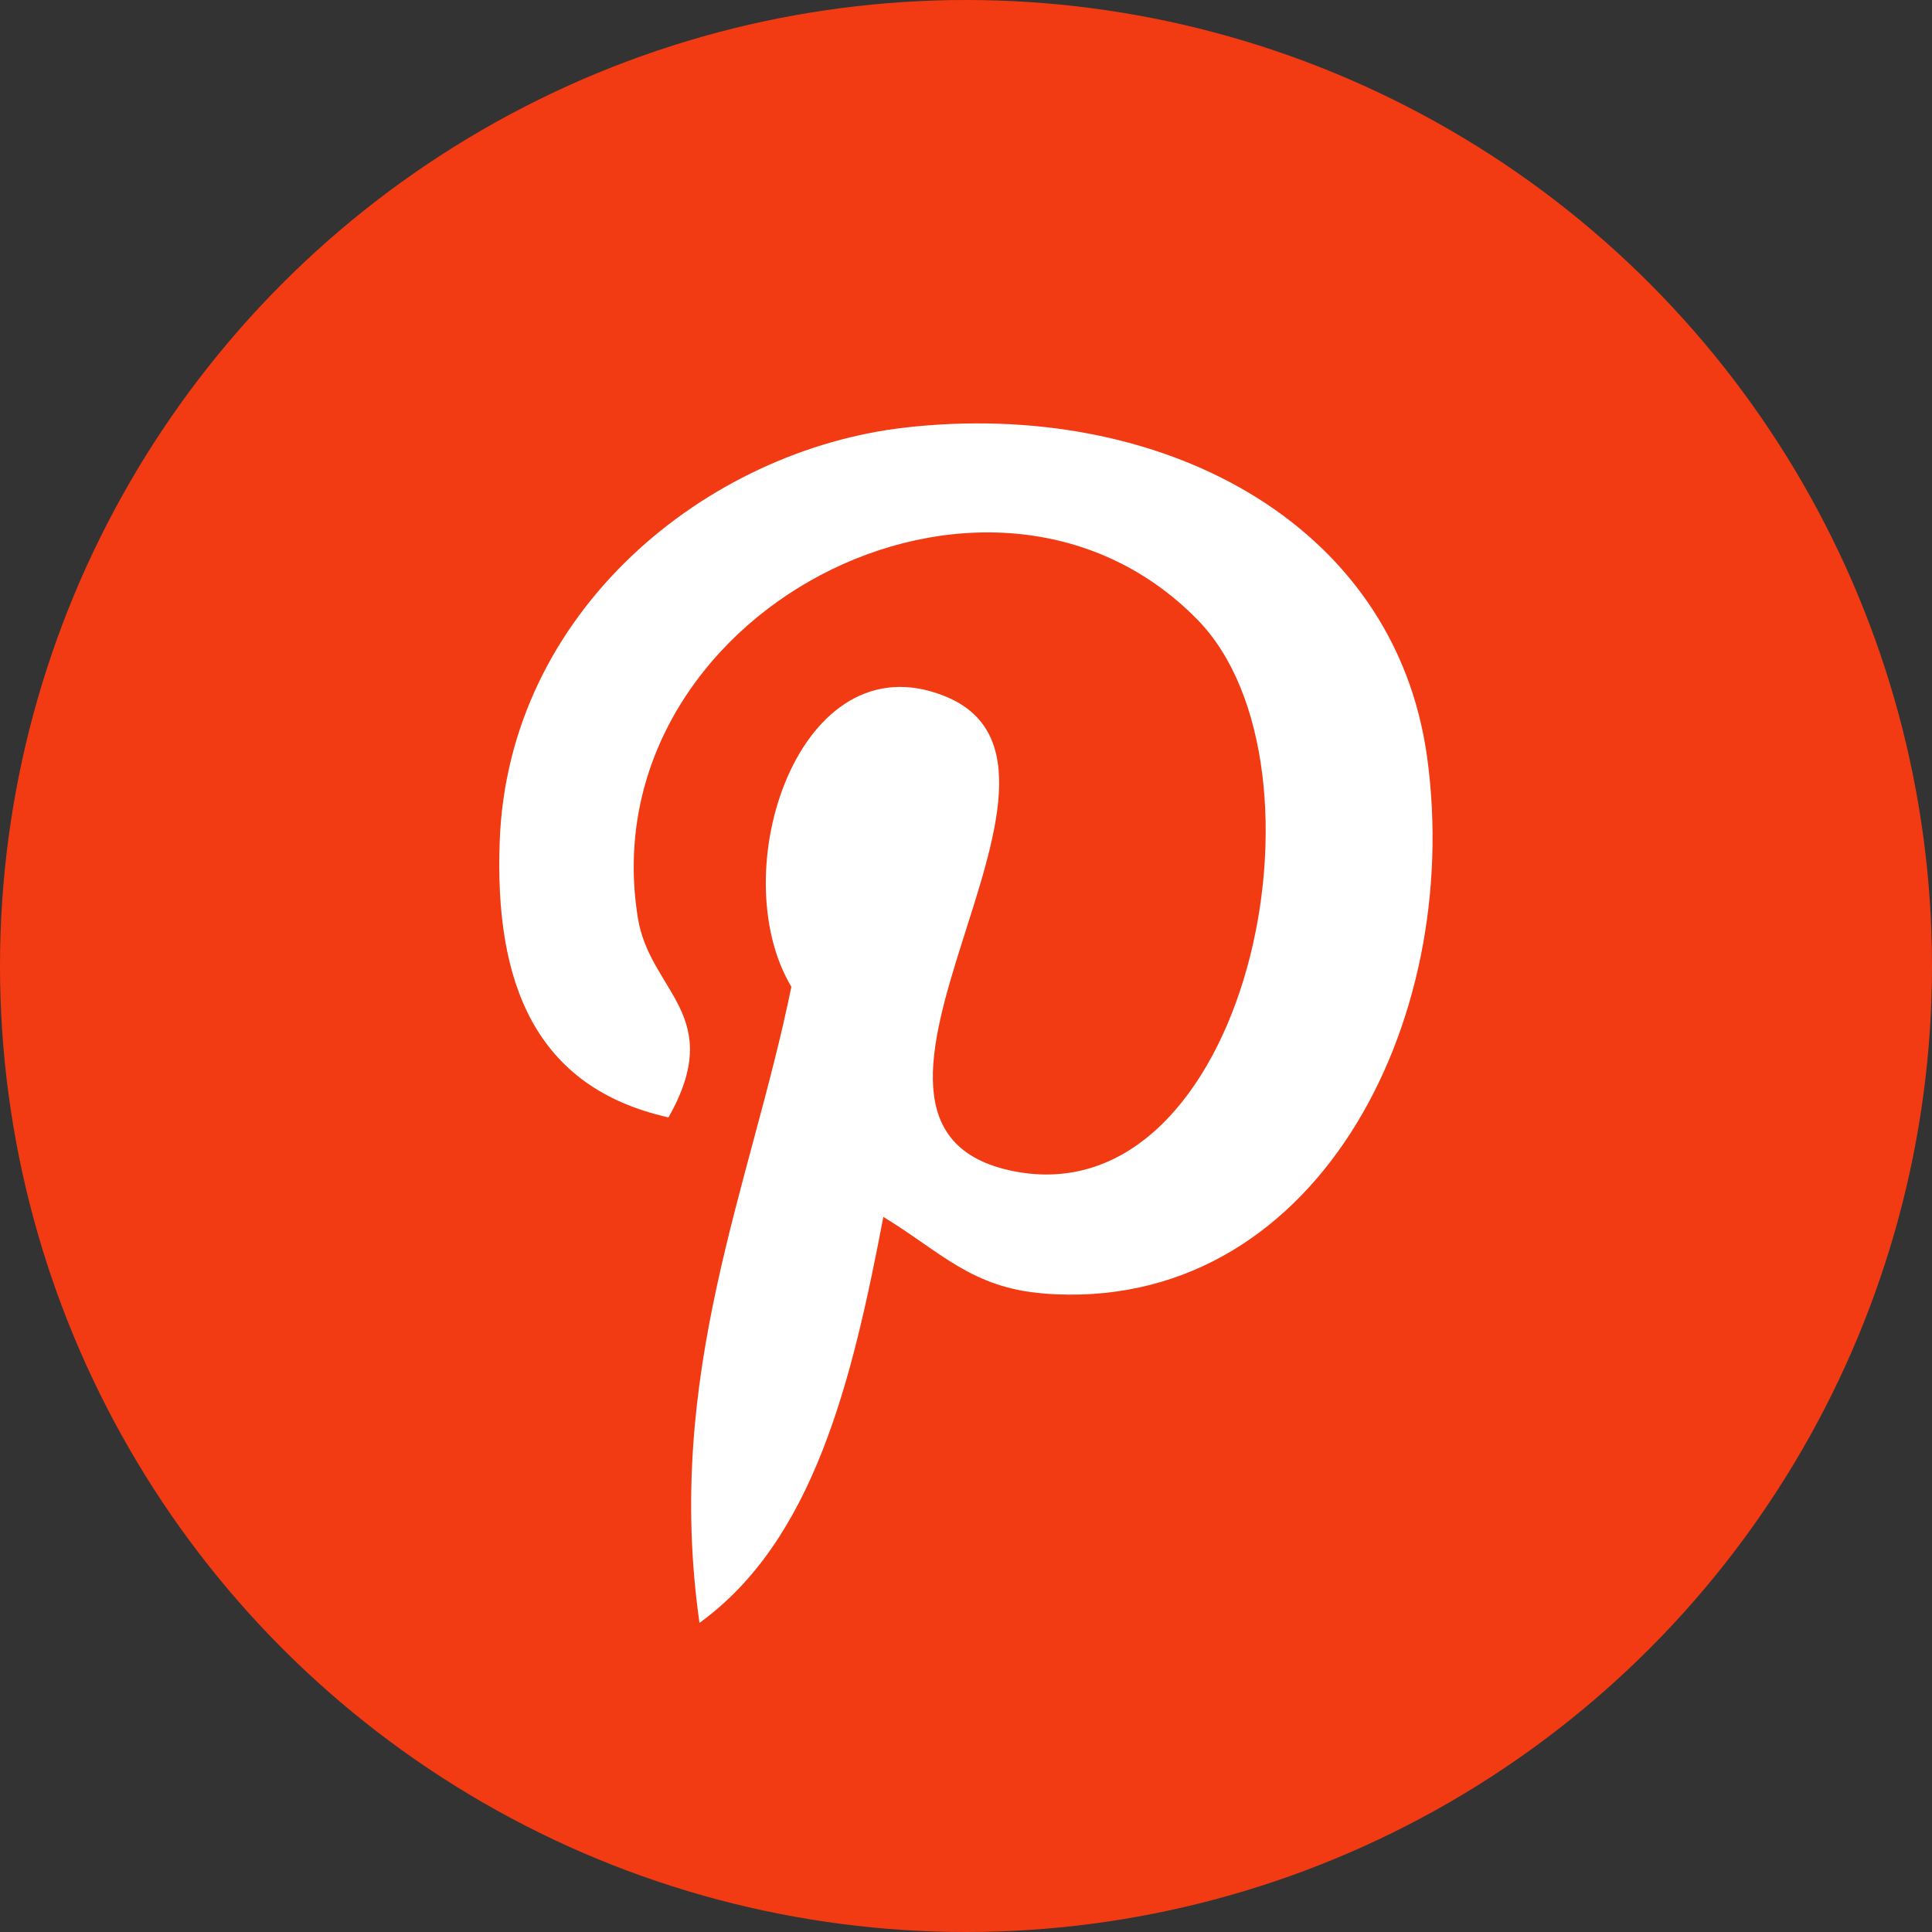
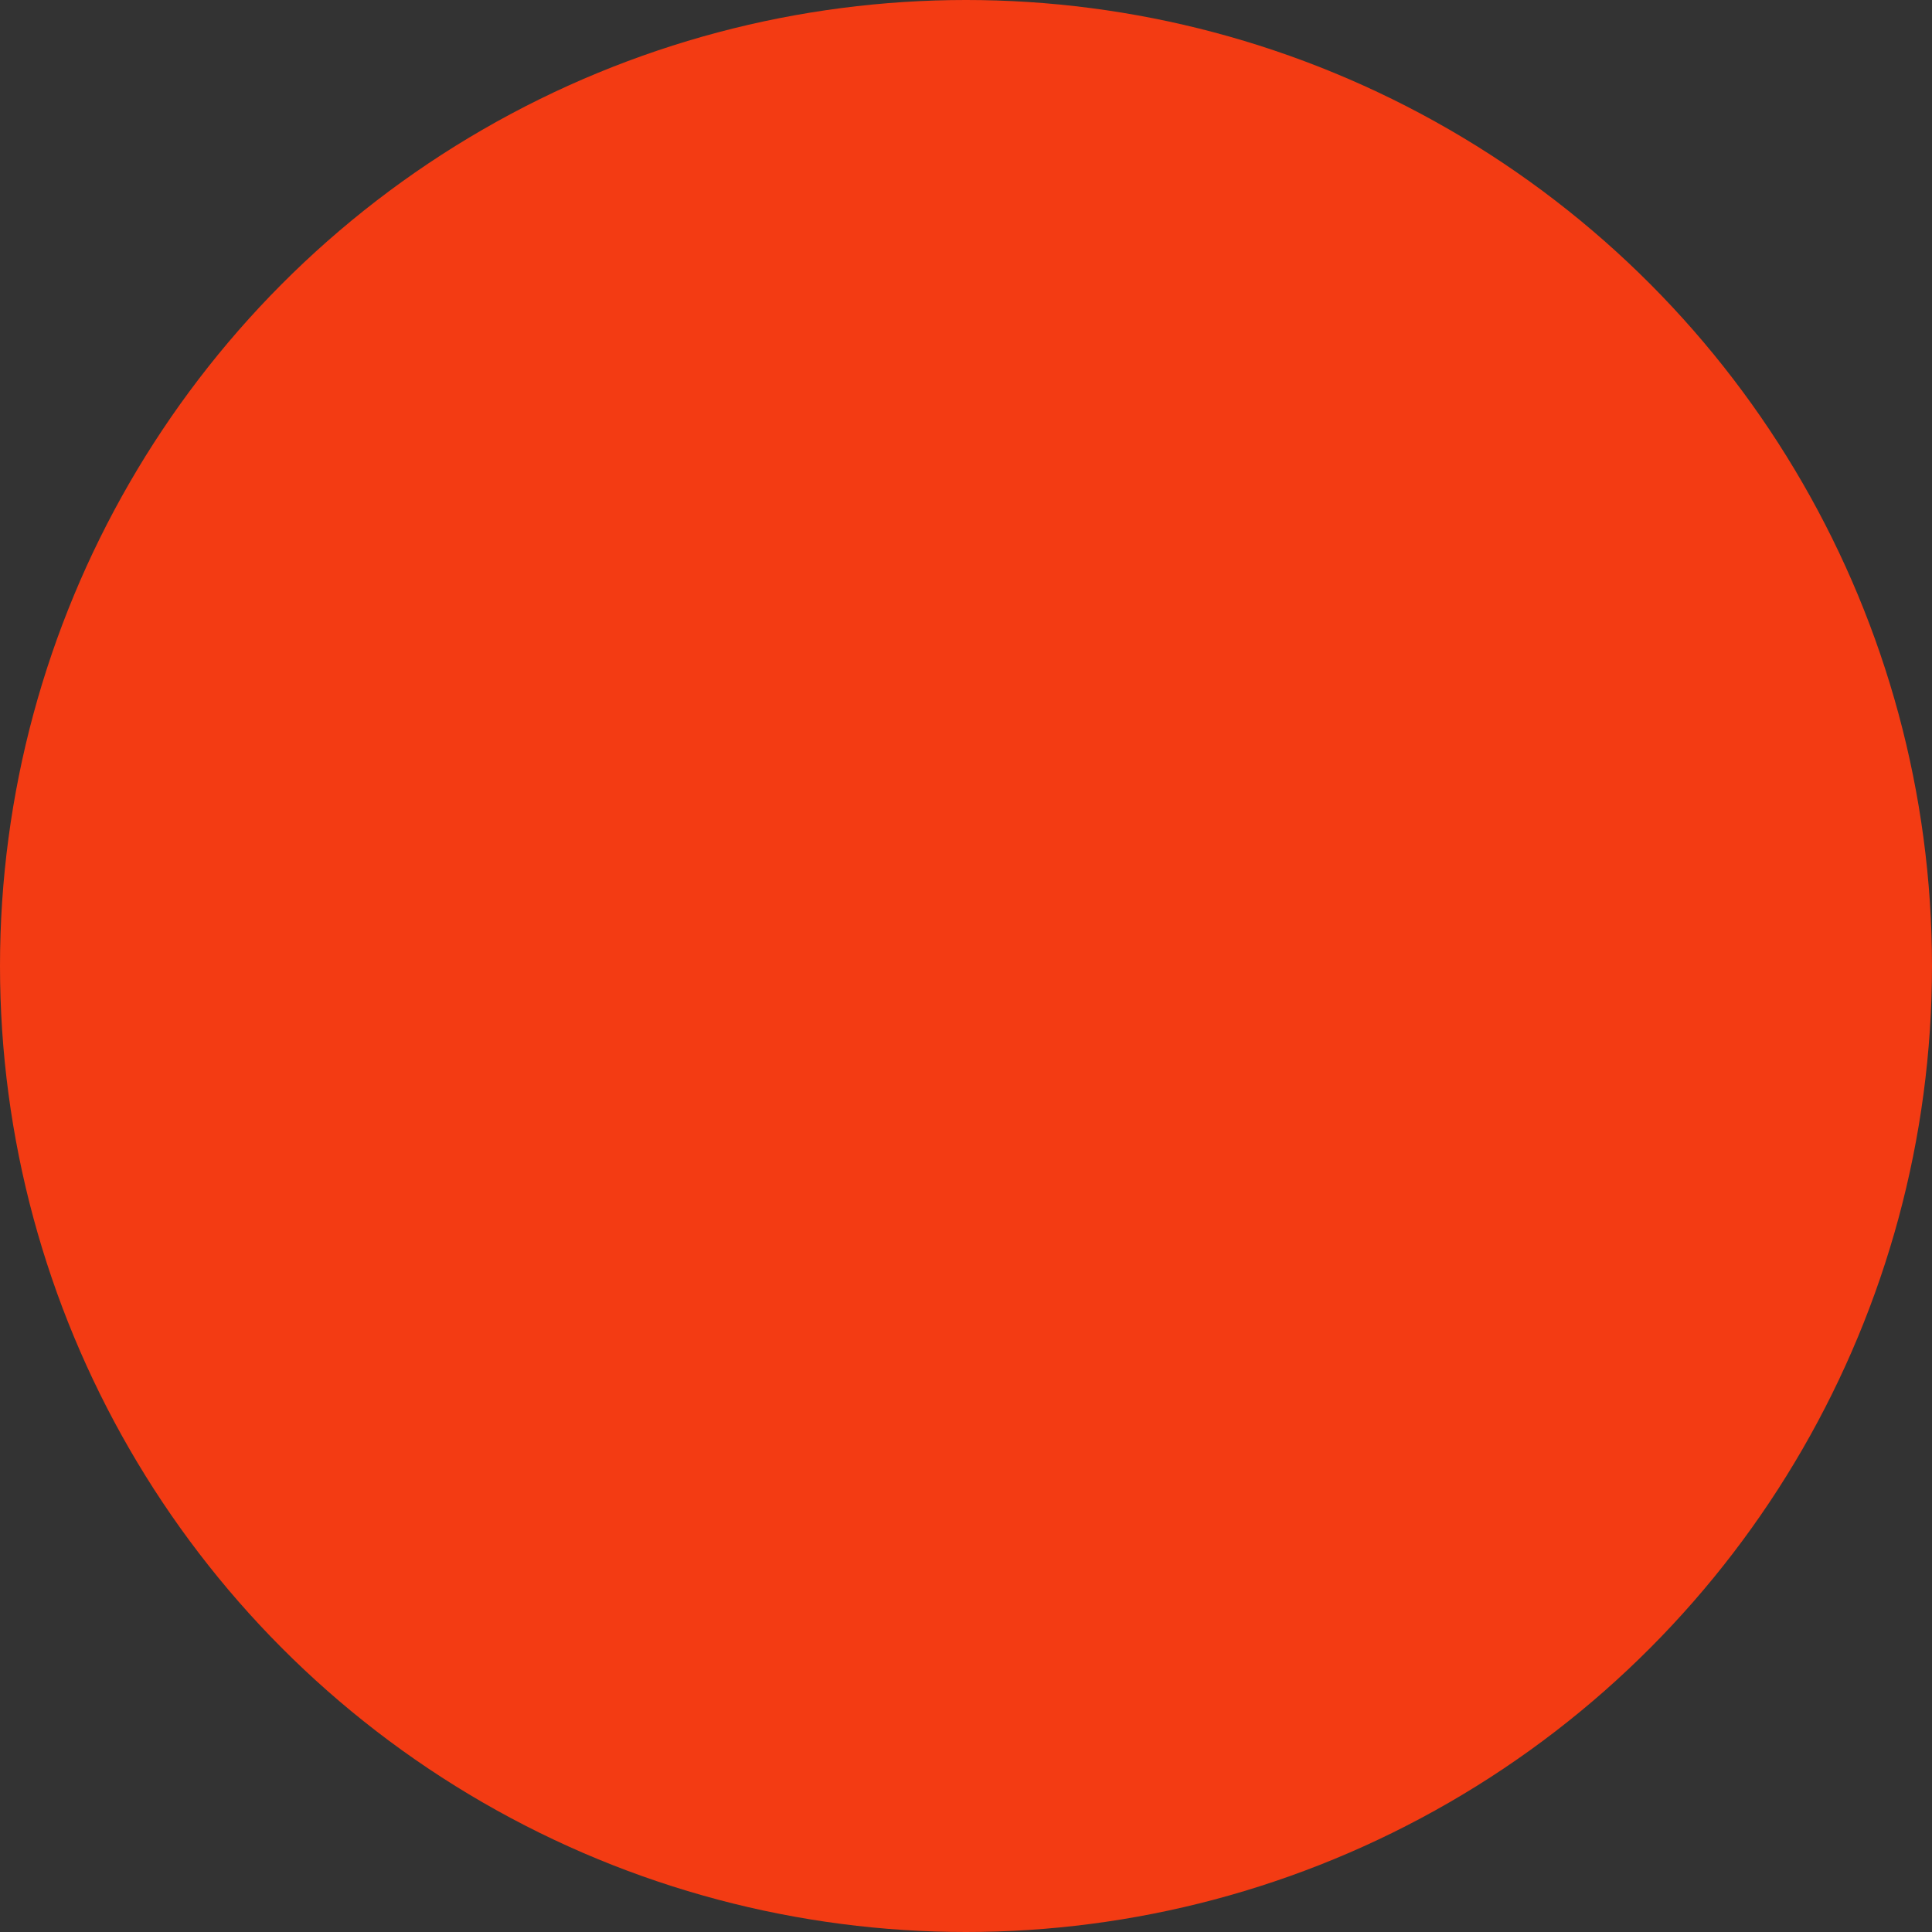
<svg xmlns="http://www.w3.org/2000/svg" id="_3" data-name="3" width="34.738" height="34.738" viewBox="0 0 34.738 34.738">
  <rect x="0" y="0" width="34.738" height="34.738" fill="#333333" stroke="none" />
  <ellipse id="Oval-6" cx="17.369" cy="17.369" rx="17.369" ry="17.369" transform="translate(0 0)" fill="#f33b13" />
-   <path id="Shape-7" d="M9.8,15.645c-1.312-.1-1.865-.753-2.894-1.378-.566,2.974-1.258,5.816-3.306,7.3-.638-4.488.924-7.86,1.652-11.437C4.012,8.053,5.4,3.865,8,4.9c3.208,1.269-2.778,7.736,1.241,8.544,4.2.843,5.908-7.28,3.306-9.922C8.79-.3,1.608,3.431,2.492,8.892c.215,1.335,1.594,1.741.551,3.586C.634,11.942-.087,10.045.008,7.515.157,3.374,3.729.475,7.312.073,11.843-.437,16.094,1.737,16.683,6c.66,4.811-2.046,10.02-6.891,9.646Z" transform="translate(8.977 7.613)" fill="#fff" />
</svg>